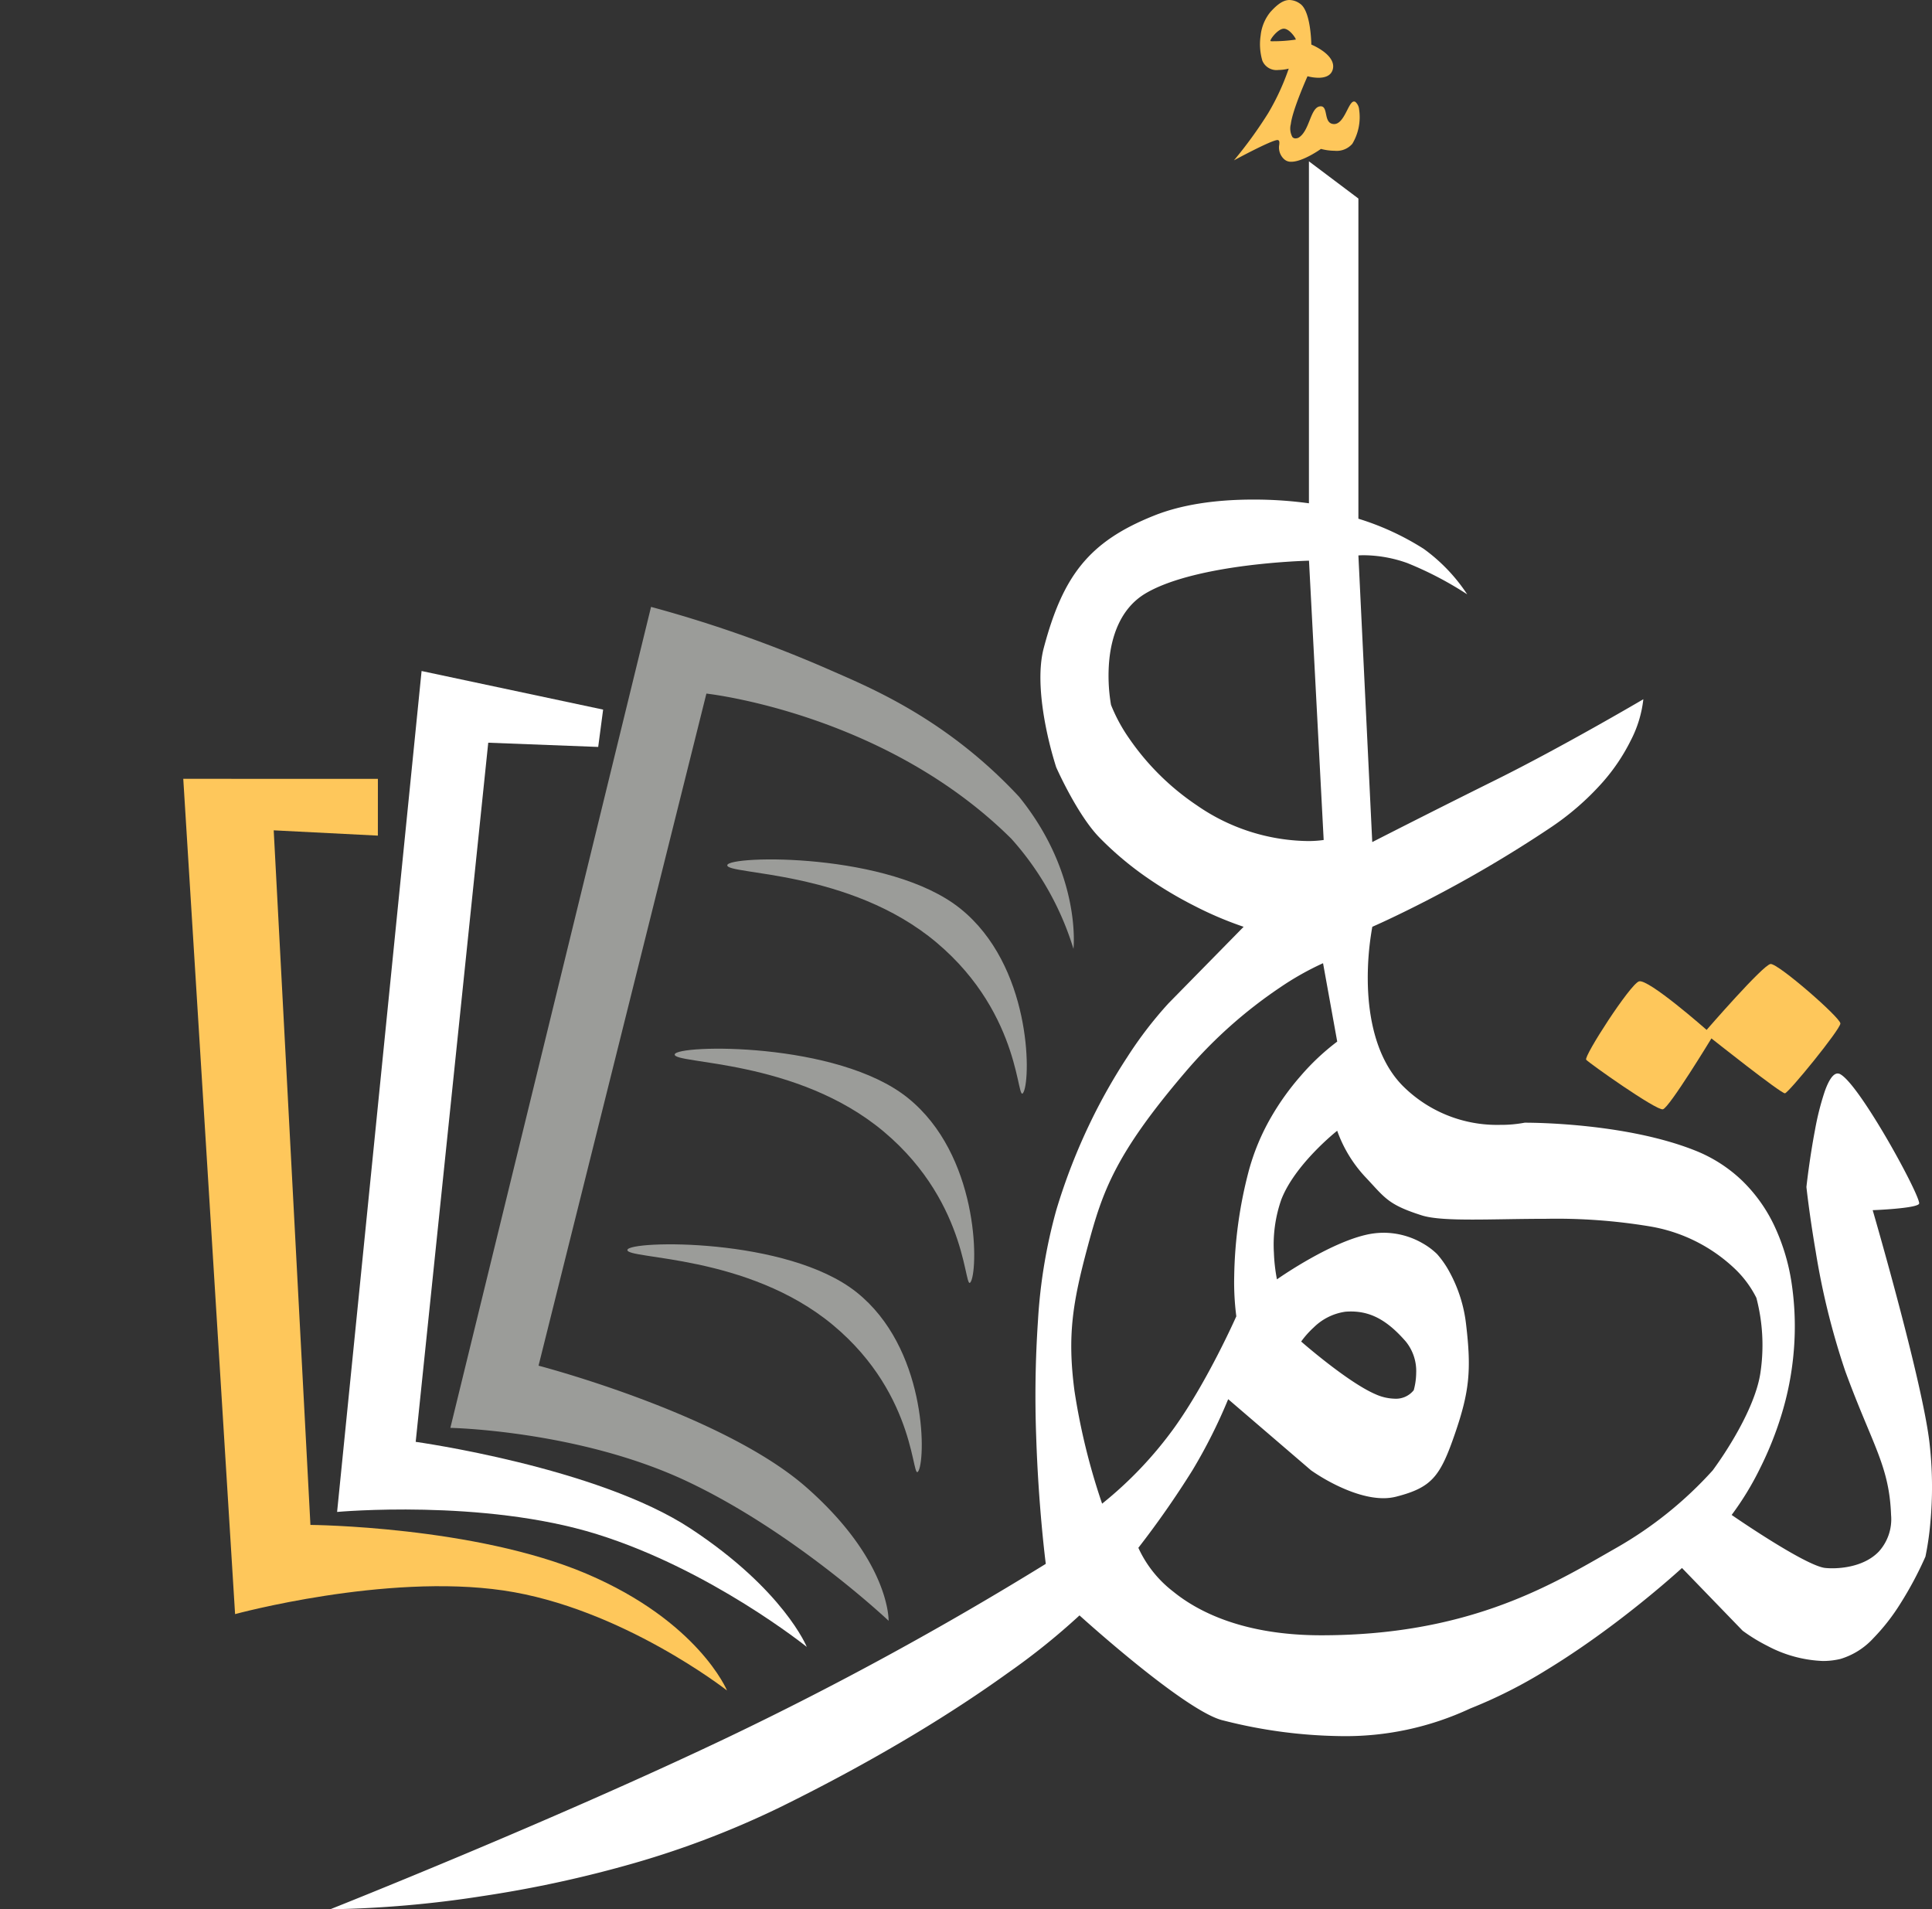
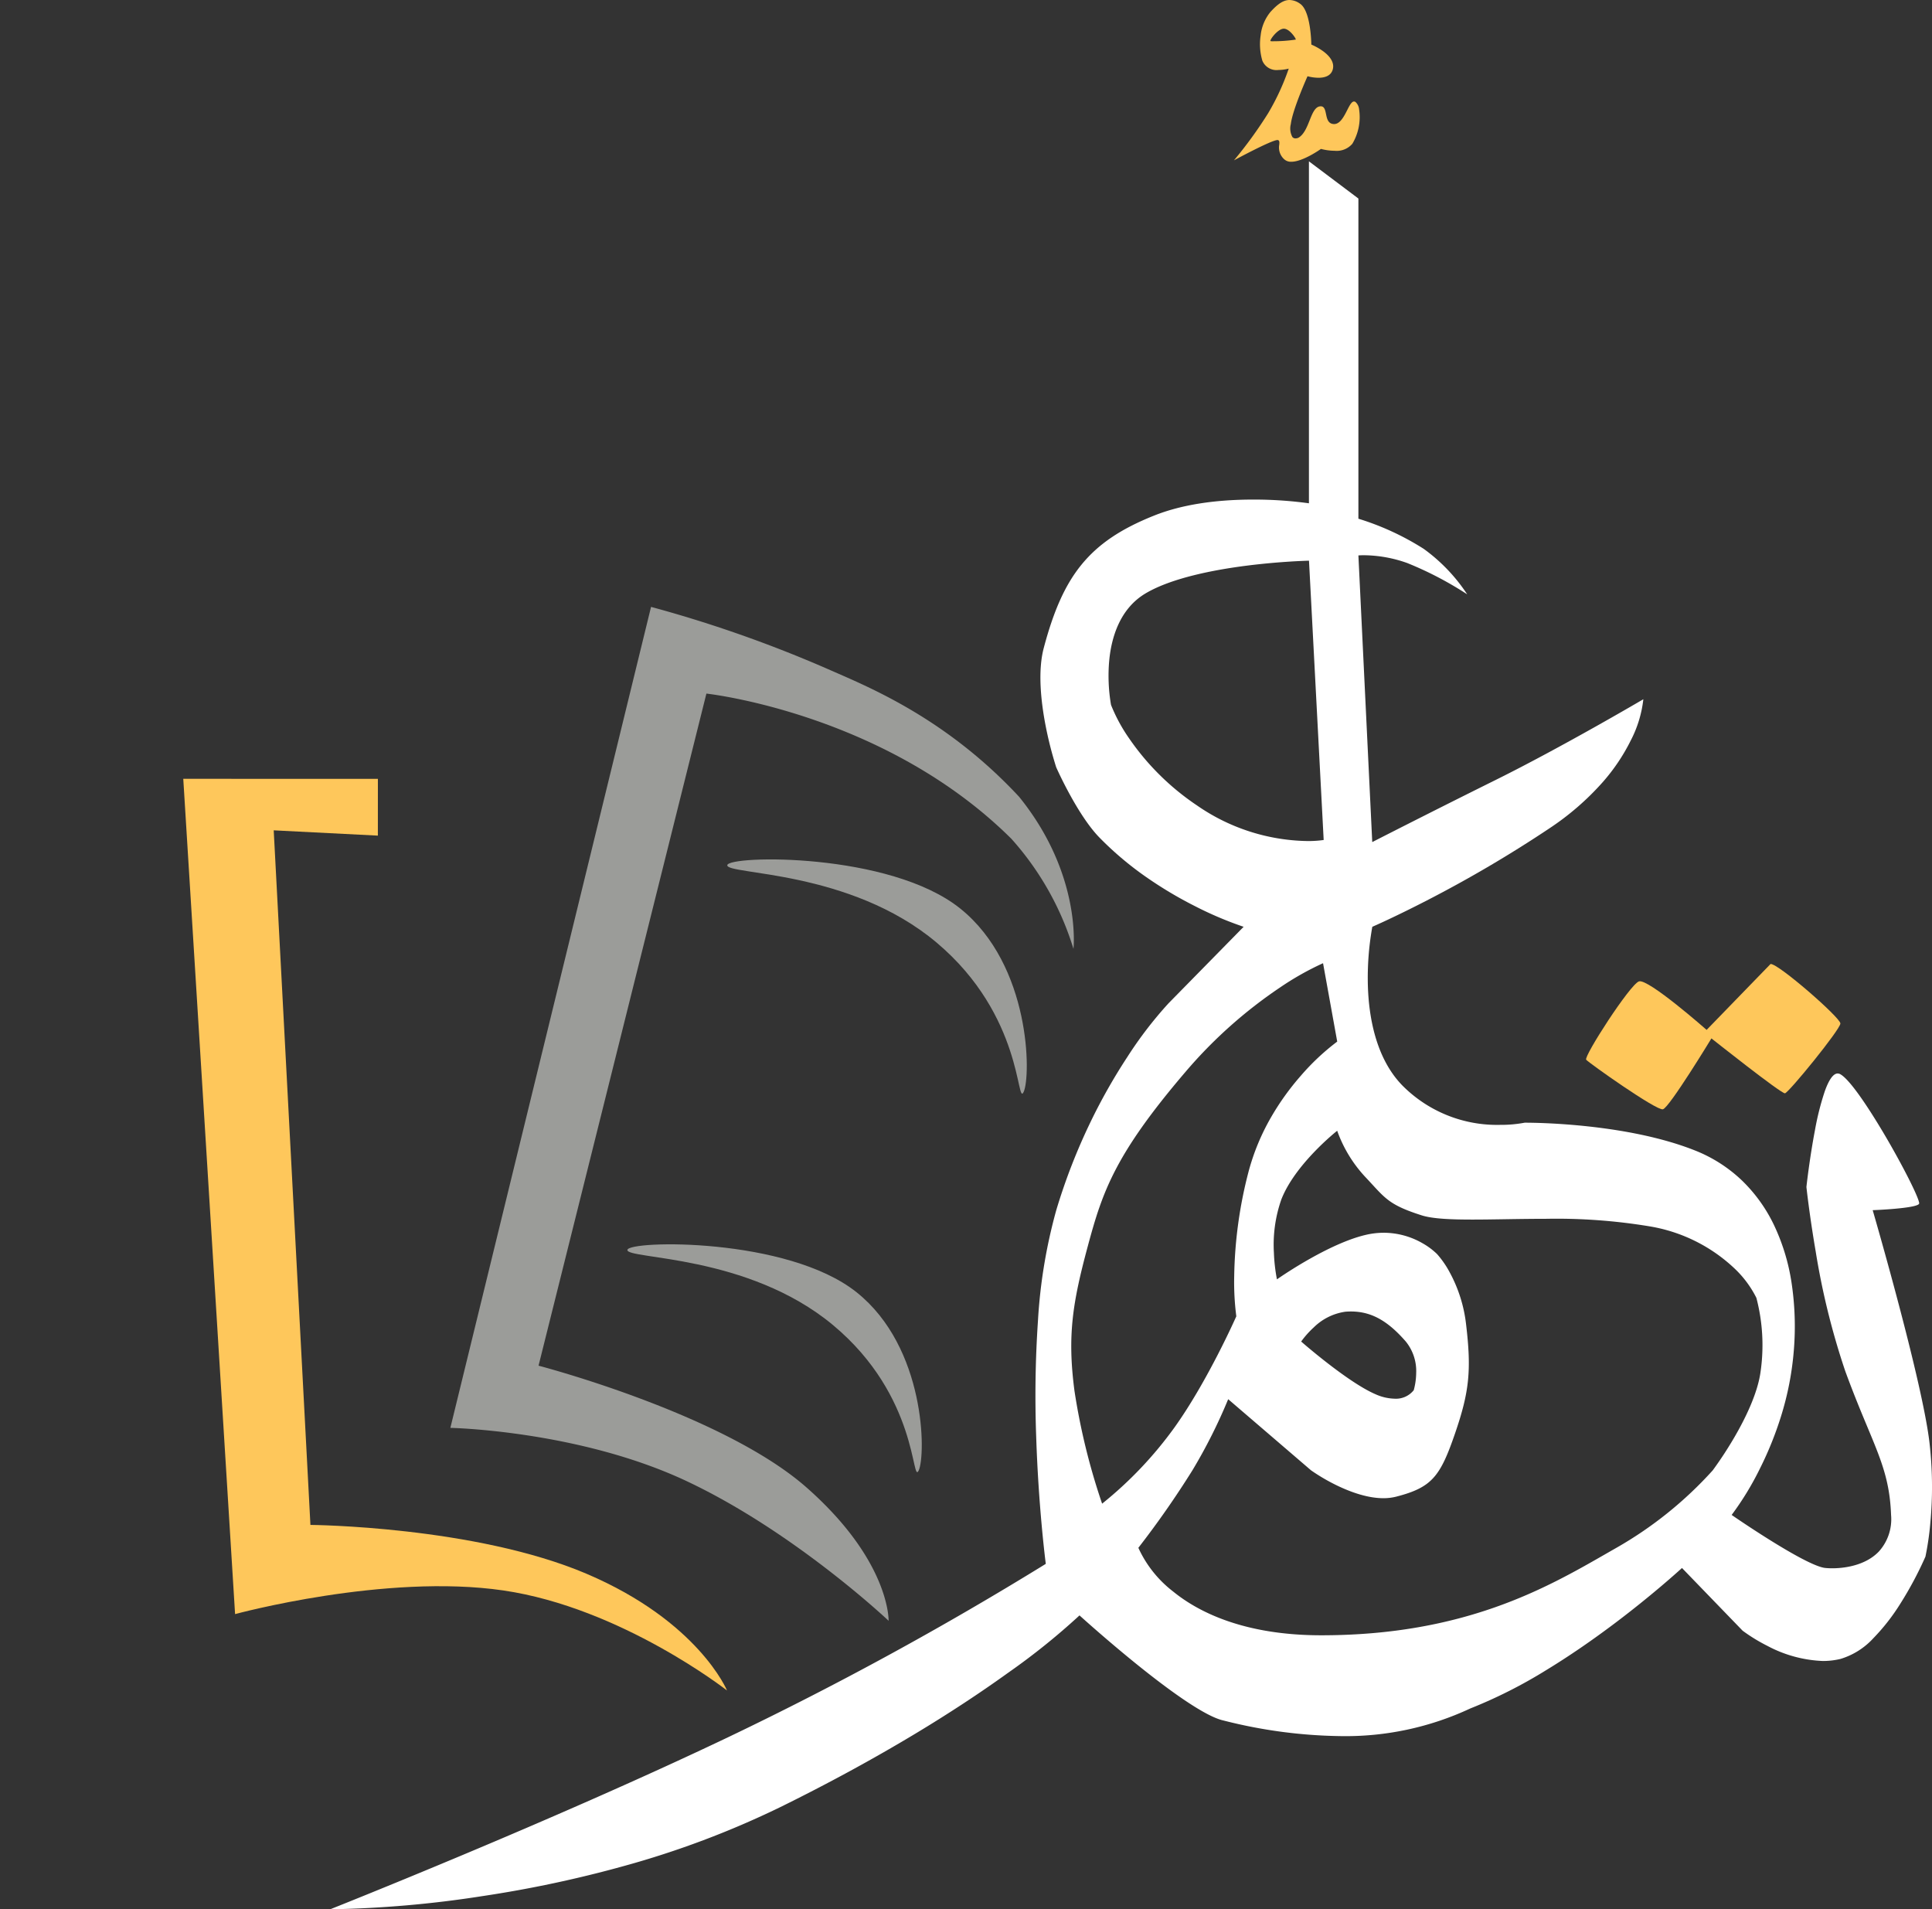
<svg xmlns="http://www.w3.org/2000/svg" width="367.517" height="363.163" viewBox="0 0 367.517 363.163">
  <rect x="0" y="0" width="367.517" height="363.163" fill="#333333" stroke="none" />
  <g transform="translate(-1319.193 -165.647)">
    <path d="M54.91,58.766h0a1.885,1.885,0,0,1-1.323-.447,2.991,2.991,0,0,1-.974-2.792c.039-.448.068-.771-.231-.878a.292.292,0,0,0-.1-.013c-1.148,0-8.214,3.826-8.285,3.864a81.024,81.024,0,0,0,6.519-8.99,45.406,45.406,0,0,0,3.9-8.453l-.012,0a8.3,8.3,0,0,1-1.944.252A2.913,2.913,0,0,1,49.4,39.546a11.109,11.109,0,0,1-.325-4.791A8.451,8.451,0,0,1,50.916,30.3c1.454-1.614,2.548-2.3,3.659-2.3a3.591,3.591,0,0,1,2.009.715c2.071,1.4,2.13,7.7,2.13,7.762l.005,0a11.815,11.815,0,0,1,2.256,1.275c1,.736,2.134,1.907,1.855,3.3-.288,1.438-1.656,1.739-2.752,1.74a8.48,8.48,0,0,1-2.086-.29c-.027.06-2.844,6.328-3.177,9.1a3.374,3.374,0,0,0,.3,2.464.758.758,0,0,0,.592.258,1.477,1.477,0,0,0,.552-.123c1.057-.609,1.627-2.036,2.13-3.3.515-1.289,1-2.507,1.913-2.662a1.251,1.251,0,0,1,.208-.019c.694,0,.84.712,1,1.466.18.878.385,1.873,1.5,1.911h.045c.964,0,1.64-1.032,2.227-2.147.085-.161.167-.322.247-.479.457-.9.852-1.668,1.31-1.668a.49.49,0,0,1,.268.088,2.149,2.149,0,0,1,.7,1.439,9.872,9.872,0,0,1-1.291,6.52,3.93,3.93,0,0,1-3.37,1.328,10.552,10.552,0,0,1-2.6-.354C60.4,56.433,57.092,58.766,54.91,58.766ZM53.477,33.459h0a.946.946,0,0,0-.116.007c-1.044.129-2.363,1.842-2.427,2.265-.007.047,0,.076.026.087a1.99,1.99,0,0,0,.471.028,28.745,28.745,0,0,0,4.332-.319c.019-.038-.05-.194-.176-.4-.358-.578-1.26-1.67-2.11-1.671Z" transform="translate(1509.926 137.647)" fill="#fec75b" />
    <path d="M44.067,360.477H44c.392-.156,42-16.655,75.729-32.742a644.986,644.986,0,0,0,60.4-32.963l0-.009c-.143-1.112-1.405-11.239-1.825-24.2a212.594,212.594,0,0,1,.332-21.947,100.148,100.148,0,0,1,3.488-21.121,113.071,113.071,0,0,1,6.511-16.755,108.992,108.992,0,0,1,6.984-12.343,75.575,75.575,0,0,1,7.849-10.238l14.3-14.565-.015,0a68.485,68.485,0,0,1-9.328-3.966,76.382,76.382,0,0,1-8.9-5.286,61.87,61.87,0,0,1-9.243-7.776c-4.213-4.355-8.132-13.223-8.171-13.312a71.054,71.054,0,0,1-2.048-8.079c-.8-4.181-1.511-10.105-.325-14.589,1.91-7.218,4.12-12.1,7.168-15.845,3.209-3.939,7.481-6.827,13.85-9.366,5.058-2.015,11.4-3.037,18.853-3.037a76.124,76.124,0,0,1,10.578.707V28l9.41,7.076v60.9h0a51.2,51.2,0,0,1,12.416,5.728,33.075,33.075,0,0,1,8.282,8.658,66.093,66.093,0,0,0-11.4-5.952,25.069,25.069,0,0,0-8.254-1.486c-.66,0-1.041.036-1.044.037l2.634,54.526c.007-.005.085-.045.228-.118,3.469-1.771,12.677-6.457,23.248-11.7,12.757-6.332,27.942-15.264,28.093-15.353v.007a22.392,22.392,0,0,1-2.419,7.884,36.534,36.534,0,0,1-5.312,7.882A51.475,51.475,0,0,1,276,154.828a238.751,238.751,0,0,1-23.367,13.753c-6.228,3.211-10.348,5-10.389,5.015a54.779,54.779,0,0,0-.843,11.253c.173,5.712,1.439,13.621,6.49,18.86a25.338,25.338,0,0,0,18.624,7.563,24.315,24.315,0,0,0,4.713-.412h.17c1.936,0,19.287.148,32.2,5.271a27.567,27.567,0,0,1,8.911,5.672,29.439,29.439,0,0,1,6.153,8.546,39.133,39.133,0,0,1,3.329,10.933,55.593,55.593,0,0,1,.439,12.833A57.182,57.182,0,0,1,320,266.676a65.672,65.672,0,0,1-4,9.926,56.166,56.166,0,0,1-5.4,8.866c.138.1,14.069,9.723,17.818,10.086.416.04.863.061,1.329.061,1.738,0,6.079-.309,8.839-3.171a9.157,9.157,0,0,0,2.339-6.976c-.236-6.5-1.854-10.382-4.534-16.805-1.224-2.933-2.611-6.257-4.2-10.608a140.431,140.431,0,0,1-5.611-22.744c-1.183-6.885-1.751-12.155-1.756-12.207s.6-5.483,1.619-10.8a52.2,52.2,0,0,1,1.874-7.427c.8-2.24,1.628-3.376,2.451-3.376a1.04,1.04,0,0,1,.518.148c2.251,1.287,6.761,8.708,8.6,11.839,3.155,5.384,6,10.976,6.349,12.464a.531.531,0,0,1,.012.346c-.6.888-8.738,1.2-8.82,1.2l.015.047c.954,3.29,9.358,32.475,10.763,43.952a73.526,73.526,0,0,1,.187,15.511,54.947,54.947,0,0,1-.929,6.387,68.309,68.309,0,0,1-4.759,8.924,38.853,38.853,0,0,1-5.143,6.59,13.924,13.924,0,0,1-6.27,3.95,14.231,14.231,0,0,1-3.352.388,24.382,24.382,0,0,1-10.551-2.88,32.483,32.483,0,0,1-4.7-2.88l-11.538-11.93-.013.013c-.559.512-5.666,5.159-12.814,10.538-4.431,3.335-8.782,6.308-12.931,8.835a91.732,91.732,0,0,1-14.519,7.339,56.019,56.019,0,0,1-24.7,5.253,94.533,94.533,0,0,1-22.2-2.958l-.157-.037c-3.707-.883-10.926-6.265-16.328-10.624-5.874-4.739-10.9-9.3-10.946-9.342l0,.005a129.716,129.716,0,0,1-13.575,10.909c-5.388,3.88-11.356,7.8-17.74,11.638-7.98,4.8-16.634,9.506-25.723,13.976a172.679,172.679,0,0,1-29.511,11.112,224.916,224.916,0,0,1-27.084,5.762A208.788,208.788,0,0,1,44.067,360.477Zm170.76-97.026a100.847,100.847,0,0,1-6.808,13.535,176.912,176.912,0,0,1-10.28,14.734,22,22,0,0,0,6.623,8.319c4.66,3.795,13.33,8.319,28.171,8.319,27.163,0,42.807-8.983,54.23-15.542l.037-.021c.65-.373,1.264-.726,1.876-1.074A74.093,74.093,0,0,0,307,276.987a72.141,72.141,0,0,0,4.129-6.312c1.947-3.342,4.389-8.207,4.965-12.4a35.476,35.476,0,0,0-.791-14.1,20.018,20.018,0,0,0-4.218-5.646,30.832,30.832,0,0,0-15.947-7.929,108.386,108.386,0,0,0-19.911-1.459c-2.44,0-4.765.033-7.334.073l-.372.006c-2.214.035-4.3.067-6.236.067-3.528,0-7.432-.095-9.637-.8-5.659-1.8-6.768-3-9.446-5.915-.4-.435-.854-.928-1.362-1.465a25.312,25.312,0,0,1-5.277-8.716c-.077.061-7.992,6.317-10.623,13.065a25.97,25.97,0,0,0-1.415,10.156,32.8,32.8,0,0,0,.577,5.048.106.106,0,0,1,.023-.018c.695-.483,3.21-2.2,6.424-4,3.364-1.888,8.176-4.24,12-4.727a15.013,15.013,0,0,1,1.887-.121,14.841,14.841,0,0,1,7.432,2.035,13.243,13.243,0,0,1,2.708,2.035,18.057,18.057,0,0,1,2.365,3.414,27.092,27.092,0,0,1,3.136,9.9c1.044,8.777.63,12.863-2.109,20.823-1.36,3.954-2.464,6.594-4.08,8.383-1.517,1.678-3.513,2.691-7.122,3.611a9.851,9.851,0,0,1-2.428.288c-3.321,0-6.882-1.441-9.285-2.65a36.259,36.259,0,0,1-4.464-2.651Zm18.037-82.924a54.768,54.768,0,0,0-8.224,4.647,88.357,88.357,0,0,0-17.99,16.084c-13.362,15.648-15.736,22.727-18.5,32.981-2.934,10.87-3.939,17.1-2.57,27.584a123.991,123.991,0,0,0,5.265,21.5,74.113,74.113,0,0,0,13.753-14.477c6.311-8.81,11.721-21.037,11.775-21.16a50.576,50.576,0,0,1-.4-7.688,83.343,83.343,0,0,1,2.679-19.638,42.6,42.6,0,0,1,4.378-10.617,49.283,49.283,0,0,1,5.622-7.822,44.261,44.261,0,0,1,6.916-6.489l-2.695-14.906Zm5.308,66.242c-.335,0-.68.014-1.027.041a10.708,10.708,0,0,0-6.035,2.982,17.334,17.334,0,0,0-2.4,2.693c.085.075,8.828,7.727,14.107,10.008a9.365,9.365,0,0,0,3.662.863,4.315,4.315,0,0,0,3.647-1.619,12.784,12.784,0,0,0,.462-3.227,8.914,8.914,0,0,0-1.972-6.025C245.129,248.479,242.007,246.769,238.172,246.769ZM230.2,103.96c-.053,0-5.406.126-11.9.954-5.983.763-14.165,2.294-19.172,5.259s-6.532,8.577-6.929,12.762a32.7,32.7,0,0,0,.34,8.457,31.372,31.372,0,0,0,3.427,6.343A48.2,48.2,0,0,0,208.874,150.5a37.834,37.834,0,0,0,21.011,6.787,20.545,20.545,0,0,0,3.107-.2Z" transform="translate(1337.999 168.333)" fill="#fff" />
    <path d="M1479.394,318.124s1.607-14.169-10.343-28.926c-13.722-14.753-28.19-20.7-35.769-24.022a242.877,242.877,0,0,0-34.243-12.094l-38.176,156.157s24.551.489,45.081,10.194,38.285,26.5,38.285,26.5.331-11.326-15.631-25.372-50.96-23.151-50.96-23.151l31.931-127.836s33.921,3.668,58.03,27.634A55.733,55.733,0,0,1,1479.394,318.124Z" transform="translate(44 28)" fill="#9b9c99" />
    <path d="M1413.542,302.205c.268-1.877,30.935-2.523,44.353,8.281s13.418,31.889,12.024,34.852,0-14.464-16.555-28.4S1413.274,304.082,1413.542,302.205Z" transform="translate(44 28)" fill="#9b9c99" />
-     <path d="M1413.542,302.205c.268-1.877,30.935-2.523,44.353,8.281s13.418,31.889,12.024,34.852,0-14.464-16.555-28.4S1413.274,304.082,1413.542,302.205Z" transform="translate(34 64)" fill="#9b9c99" />
    <path d="M1413.542,302.176c.264-1.826,30.4-2.455,43.592,8.056s13.188,31.023,11.818,33.9,0-14.07-16.271-27.632S1413.279,304,1413.542,302.176Z" transform="translate(25 101.211)" fill="#9b9c99" />
-     <path d="M1430.3,272.062l1.918-6.9-33.177-12.076-38.176,156.157s27.8,1.353,48.332,11.058,36.572,26.8,36.572,26.8-2.806-11.333-18.768-25.379-49.475-23.6-49.475-23.6L1409.7,268.355Z" transform="translate(-21.259 237.365) rotate(-8)" fill="#fff" />
    <path d="M1433.282,265.176l-35.42-10.829-37,154.892s29.6.9,50.125,10.6,35.164,30.649,35.164,30.649-1.358-14.155-19.073-29.046-47.545-24.248-47.545-24.248l31.926-128.443,18.663,6.752Z" transform="matrix(0.956, -0.292, 0.292, 0.956, -56.57, 478.803)" fill="#fec75b" />
-     <path d="M1612,321.006c1.423-.141,13.284,10.2,13.284,11.315s-9.834,13.179-10.543,13.281-13.99-10.442-13.99-10.442-8.009,13.179-9.225,13.483-14.092-8.82-14.6-9.428,8.313-14.294,10.036-14.9,12.875,9.226,12.875,9.226S1610.58,321.147,1612,321.006Z" transform="translate(44 28)" fill="#fec75b" />
+     <path d="M1612,321.006c1.423-.141,13.284,10.2,13.284,11.315s-9.834,13.179-10.543,13.281-13.99-10.442-13.99-10.442-8.009,13.179-9.225,13.483-14.092-8.82-14.6-9.428,8.313-14.294,10.036-14.9,12.875,9.226,12.875,9.226Z" transform="translate(44 28)" fill="#fec75b" />
  </g>
</svg>